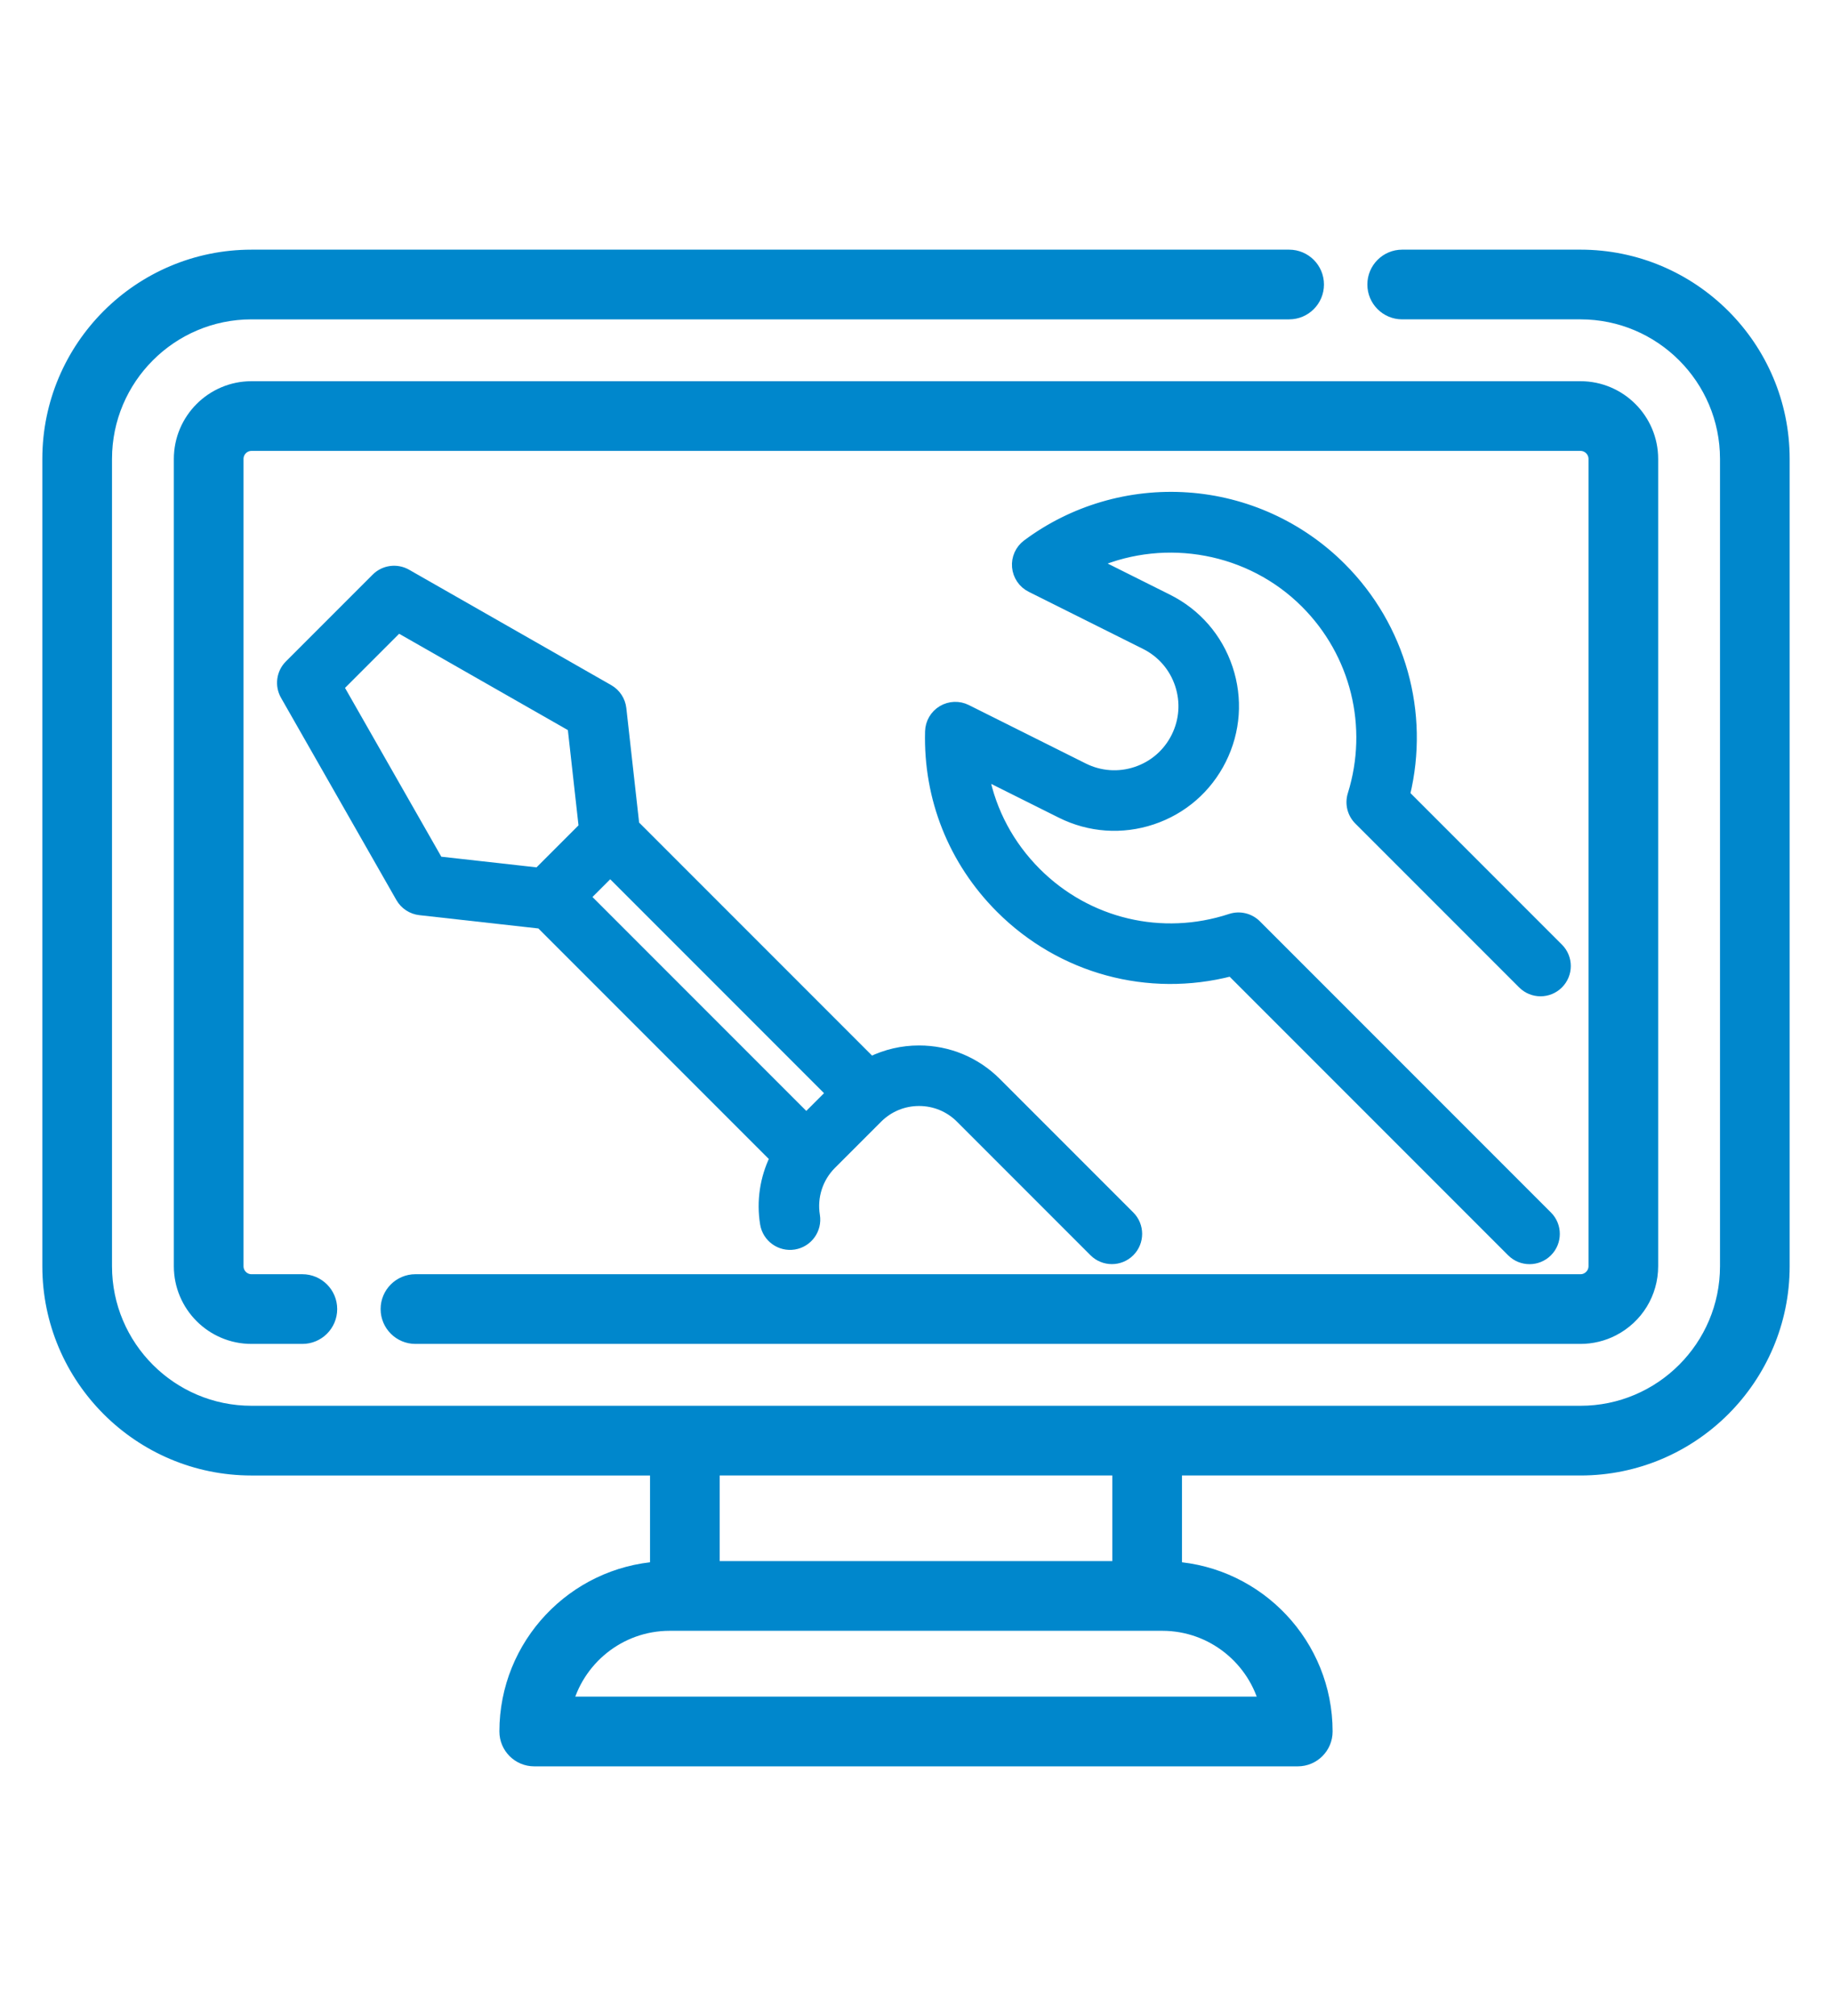
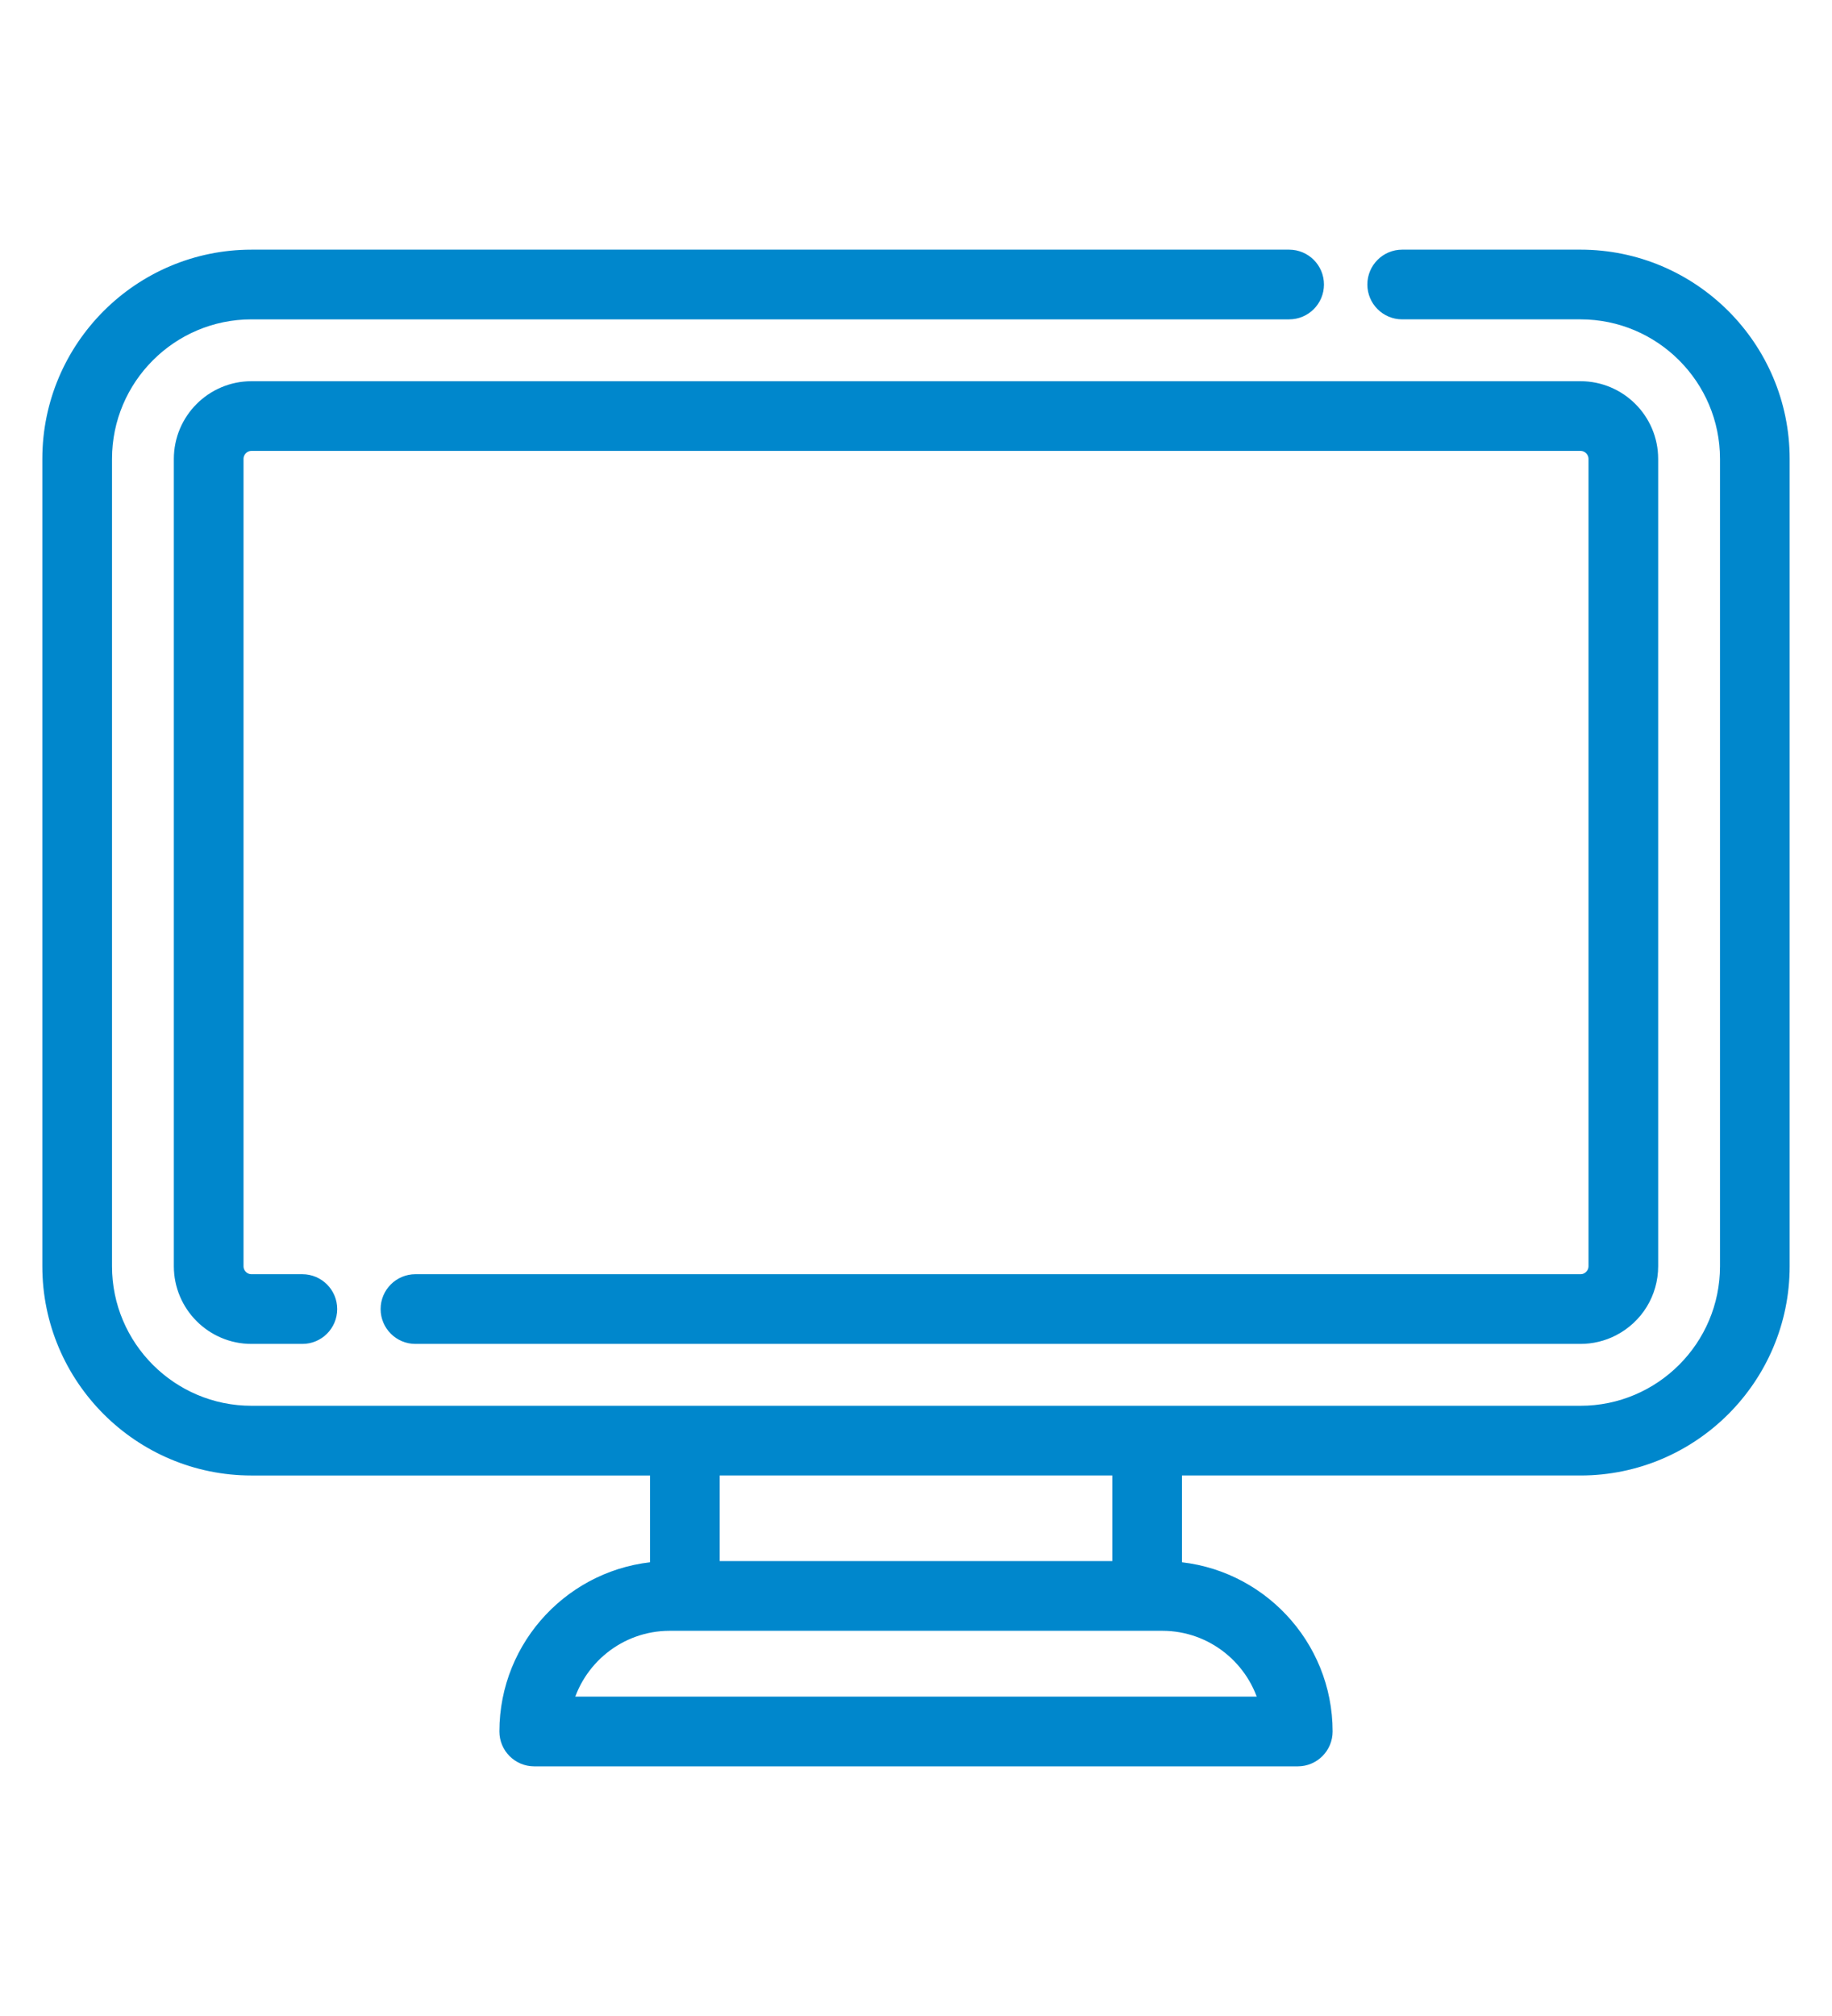
<svg xmlns="http://www.w3.org/2000/svg" version="1.1" id="Layer_1" x="0px" y="0px" viewBox="0 0 200 220" style="enable-background:new 0 0 200 220;" xml:space="preserve">
  <style type="text/css">
	.st0{fill:#0087CC;stroke:#0087CC;stroke-width:2;stroke-miterlimit:10;}
	.st1{fill:#0087CC;stroke:#0087CC;stroke-miterlimit:10;}
</style>
  <g>
    <g>
      <g>
        <path class="st0" d="M172.54,28.244h-19.462c-1.548,0-2.803,1.255-2.803,2.803s1.255,2.803,2.803,2.803h19.462     c8.951,0,16.233,7.28,16.233,16.228v88.102c0,8.948-7.282,16.228-16.233,16.228H27.456c-8.948,0-16.228-7.28-16.228-16.228     V50.079c0-8.948,7.28-16.228,16.228-16.228h113.278c1.548,0,2.803-1.255,2.803-2.803s-1.255-2.803-2.803-2.803H27.456     c-12.04,0-21.835,9.795-21.835,21.835v88.102c0,12.04,9.795,21.835,21.835,21.835h44.509V171.4     c-9.168,0.594-16.446,8.238-16.446,17.553c0,1.548,1.255,2.803,2.803,2.803h83.356c1.548,0,2.803-1.255,2.803-2.803     c0-9.315-7.278-16.959-16.446-17.553v-11.384h44.504c12.042,0,21.839-9.795,21.839-21.835V50.079     C194.379,38.039,184.583,28.244,172.54,28.244z M77.571,160.016h44.859v11.342h0H77.571V160.016z M138.544,186.149H61.456     c1.266-5.262,6.012-9.185,11.657-9.185h53.774C132.532,176.965,137.278,180.887,138.544,186.149z" />
      </g>
    </g>
    <g>
      <g>
-         <path class="st1" d="M148.315,89.52l17.883,17.882c1.095,1.095,2.87,1.095,3.965,0c1.095-1.095,1.095-2.87,0-3.964     l-16.729-16.729c2.154-8.907-0.444-18.28-6.982-24.818c-4.501-4.501-10.474-7.22-16.819-7.654     c-6.278-0.43-12.507,1.396-17.531,5.14c-0.78,0.582-1.204,1.526-1.117,2.496c0.087,0.97,0.669,1.825,1.54,2.26l12.478,6.232     c1.79,0.894,3.124,2.431,3.758,4.329c0.633,1.898,0.49,3.929-0.404,5.718c-0.894,1.79-2.431,3.124-4.329,3.757     c-1.898,0.634-3.929,0.49-5.718-0.404l-12.766-6.377c-0.857-0.428-1.874-0.389-2.696,0.104c-0.821,0.493-1.334,1.372-1.359,2.33     c-0.192,7.3,2.545,14.163,7.706,19.325c6.658,6.658,16.175,9.219,25.202,6.887l30.601,30.601     c0.547,0.547,1.265,0.821,1.983,0.821c0.717,0,1.435-0.274,1.983-0.821c1.095-1.095,1.095-2.87,0-3.964l-31.776-31.776     c-0.749-0.748-1.854-1.011-2.859-0.681c-7.488,2.465-15.599,0.537-21.168-5.032c-2.942-2.943-4.884-6.588-5.674-10.557     l8.318,4.155c3.129,1.563,6.68,1.814,9.999,0.707c3.318-1.107,6.006-3.441,7.57-6.571c1.563-3.13,1.814-6.681,0.706-9.999     c-1.107-3.318-3.441-6.007-6.57-7.57l-7.818-3.905c7.615-3.224,16.746-1.641,22.798,4.411c5.468,5.468,7.435,13.456,5.133,20.849     C147.311,87.699,147.578,88.783,148.315,89.52z" />
-       </g>
+         </g>
    </g>
    <g>
      <g>
-         <path class="st1" d="M123.367,132.665l-14.572-14.572c-2.261-2.26-5.266-3.505-8.462-3.505c-1.846,0-3.628,0.418-5.239,1.204     l-25.8-25.8l-1.415-12.666c-0.1-0.89-0.619-1.679-1.397-2.124L44.412,62.607c-1.098-0.627-2.479-0.441-3.372,0.452l-9.474,9.474     c-0.894,0.893-1.079,2.274-0.452,3.372l12.595,22.069c0.444,0.778,1.233,1.297,2.124,1.397l13.17,1.472l25.529,25.529     c-1.068,2.201-1.459,4.708-1.054,7.178c0.251,1.528,1.695,2.56,3.221,2.312c1.528-0.251,2.563-1.693,2.312-3.221     c-0.332-2.021,0.333-4.091,1.778-5.537l5.047-5.047c1.201-1.201,2.799-1.863,4.498-1.863c1.699,0,3.296,0.661,4.497,1.863     l14.572,14.572c0.547,0.547,1.265,0.821,1.983,0.821c0.717,0,1.435-0.274,1.983-0.821     C124.462,135.535,124.462,133.76,123.367,132.665z M58.756,95.175L47.87,93.958L37.042,74.985l6.448-6.448l18.973,10.828     l1.216,10.885L58.756,95.175z M88.024,121.938L63.973,97.887l2.643-2.643l24.052,24.052L88.024,121.938z" />
-       </g>
+         </g>
    </g>
    <g>
      <g>
        <path class="st0" d="M172.54,42.6H27.454c-4.122,0-7.476,3.357-7.476,7.483v88.092c0,4.126,3.353,7.483,7.476,7.483h5.555     c1.548,0,2.803-1.255,2.803-2.803c0-1.548-1.255-2.803-2.803-2.803h-5.555c-1.03,0-1.869-0.842-1.869-1.877V50.083     c0-1.034,0.838-1.877,1.869-1.877h145.087c1.034,0,1.877,0.842,1.877,1.877v88.092c0,0.706-0.395,1.347-1.032,1.675     c-0.26,0.134-0.544,0.201-0.844,0.201H45.355c-1.548,0-2.803,1.255-2.803,2.803c0,1.548,1.255,2.804,2.803,2.804h127.186     c1.185,0,2.363-0.284,3.407-0.822c2.514-1.291,4.075-3.844,4.075-6.661V50.083C180.024,45.957,176.667,42.6,172.54,42.6z" />
      </g>
    </g>
  </g>
</svg>